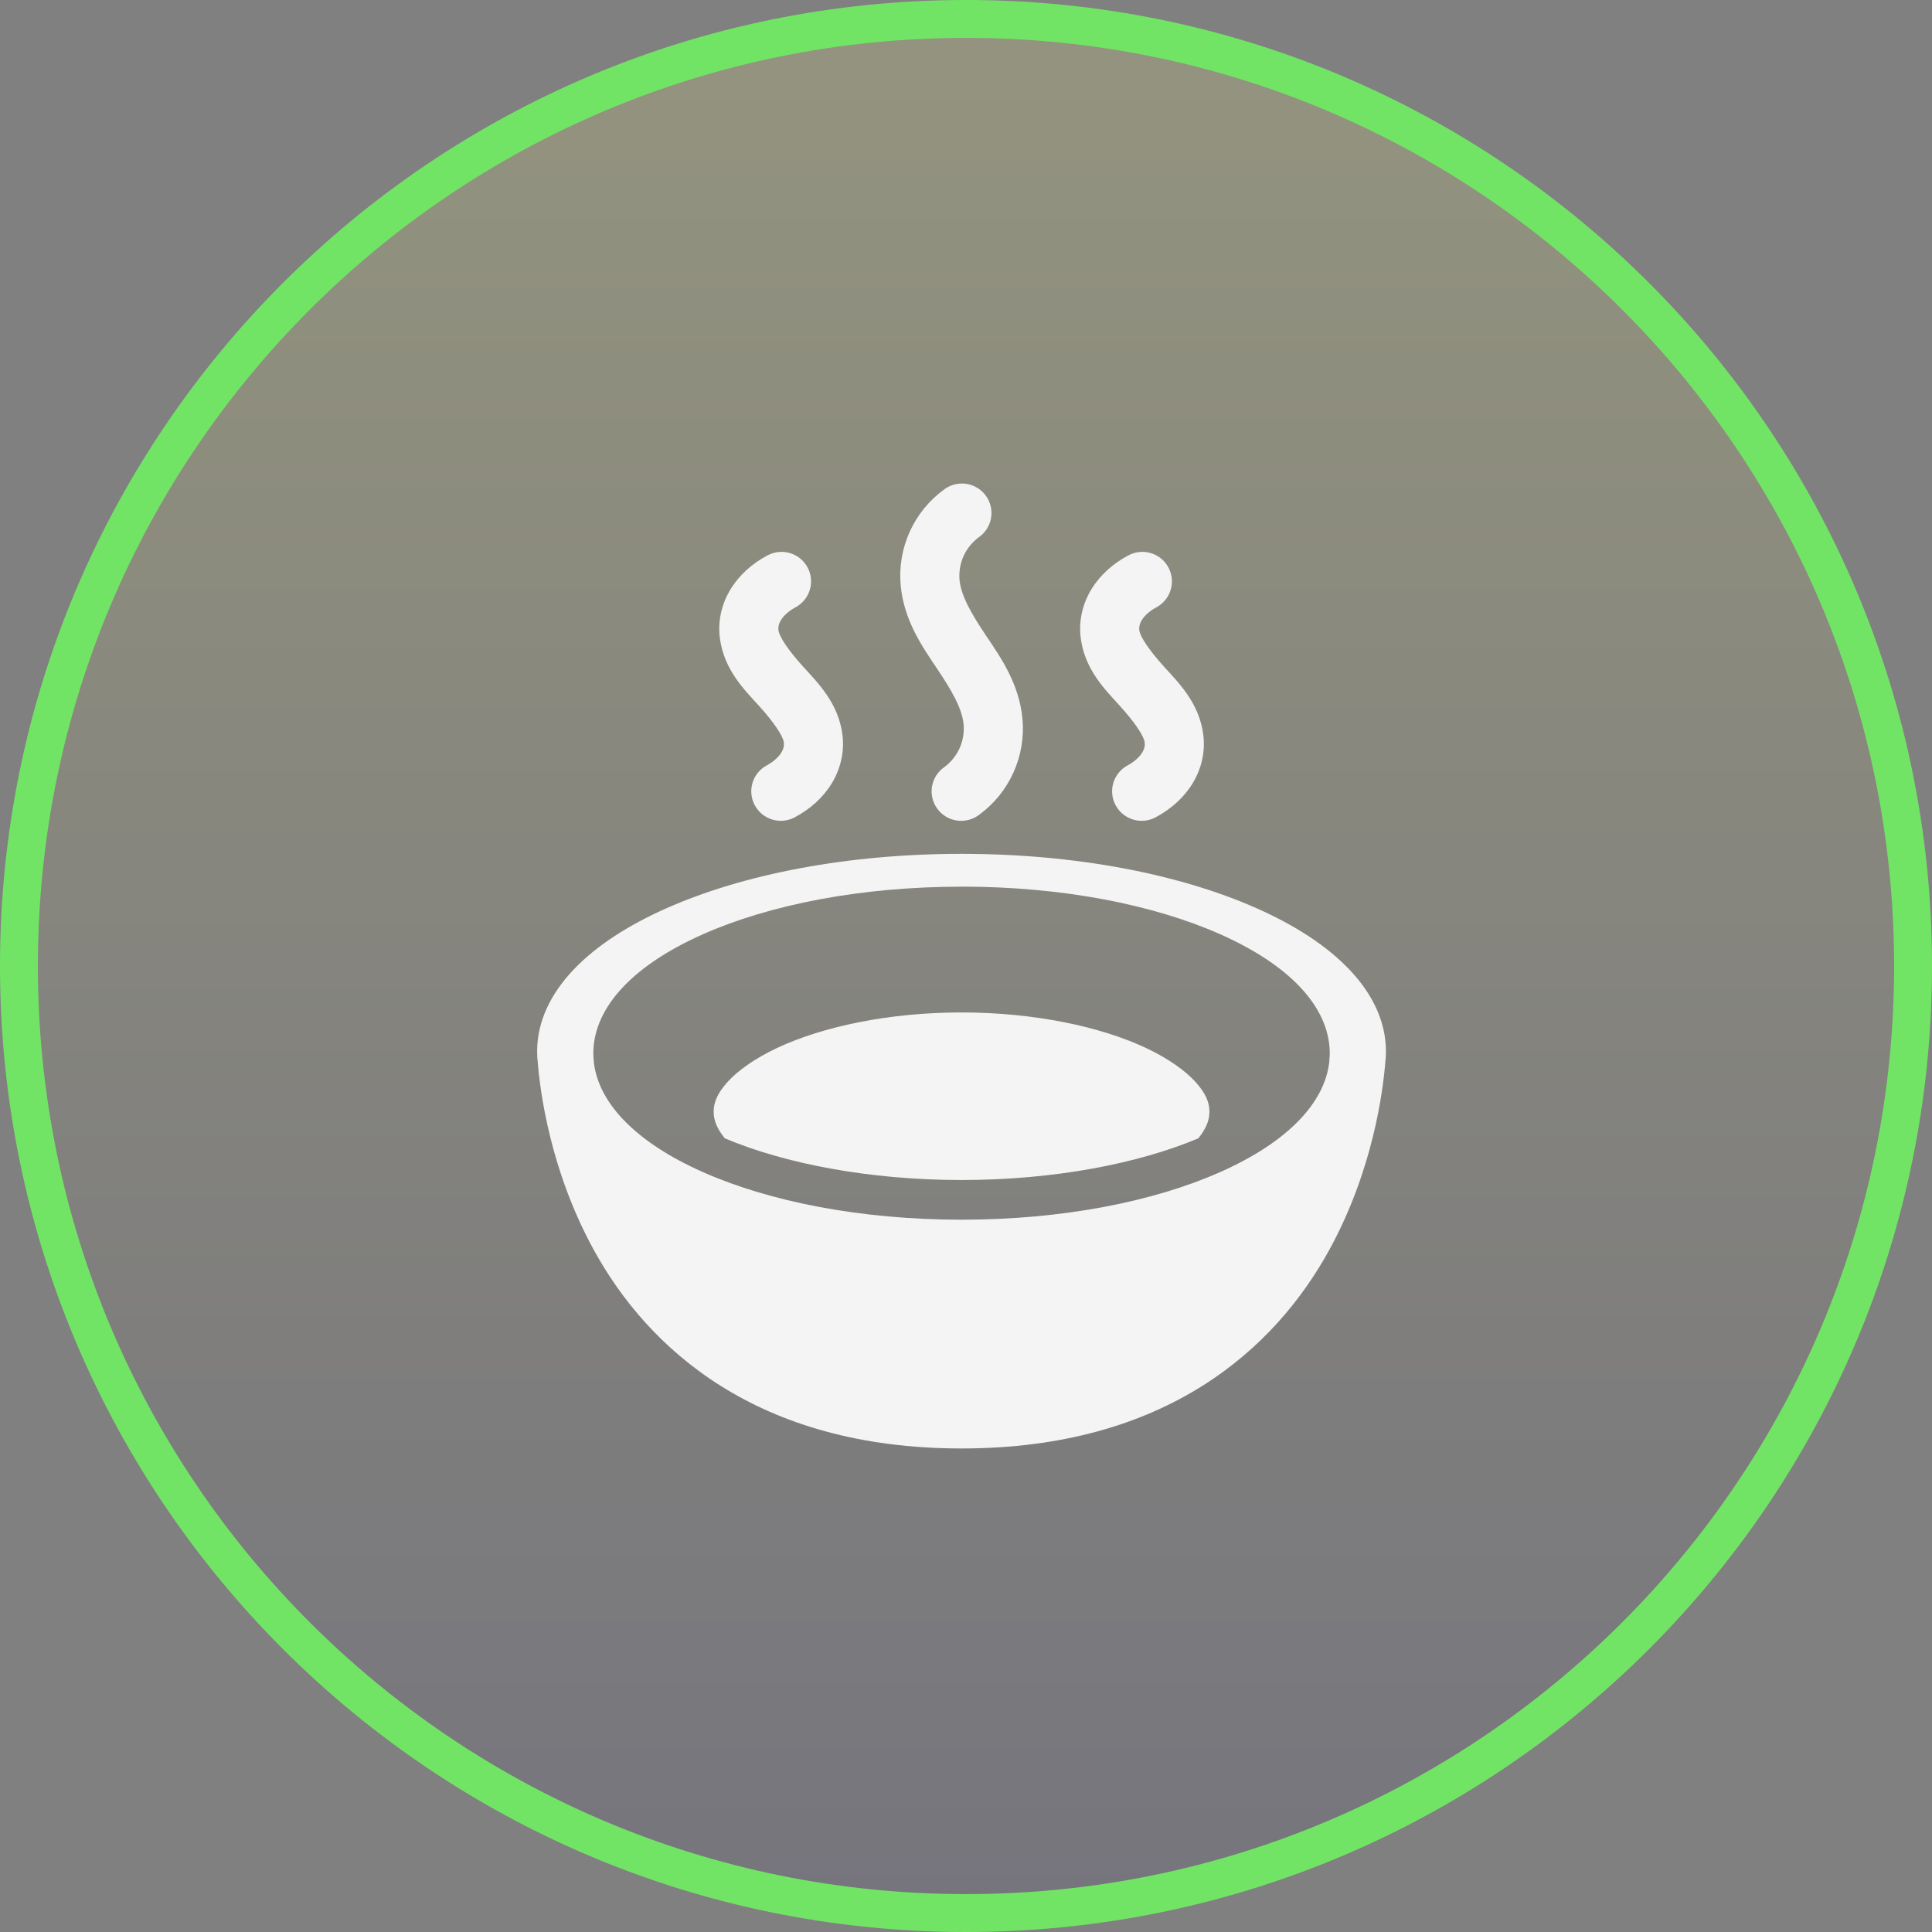
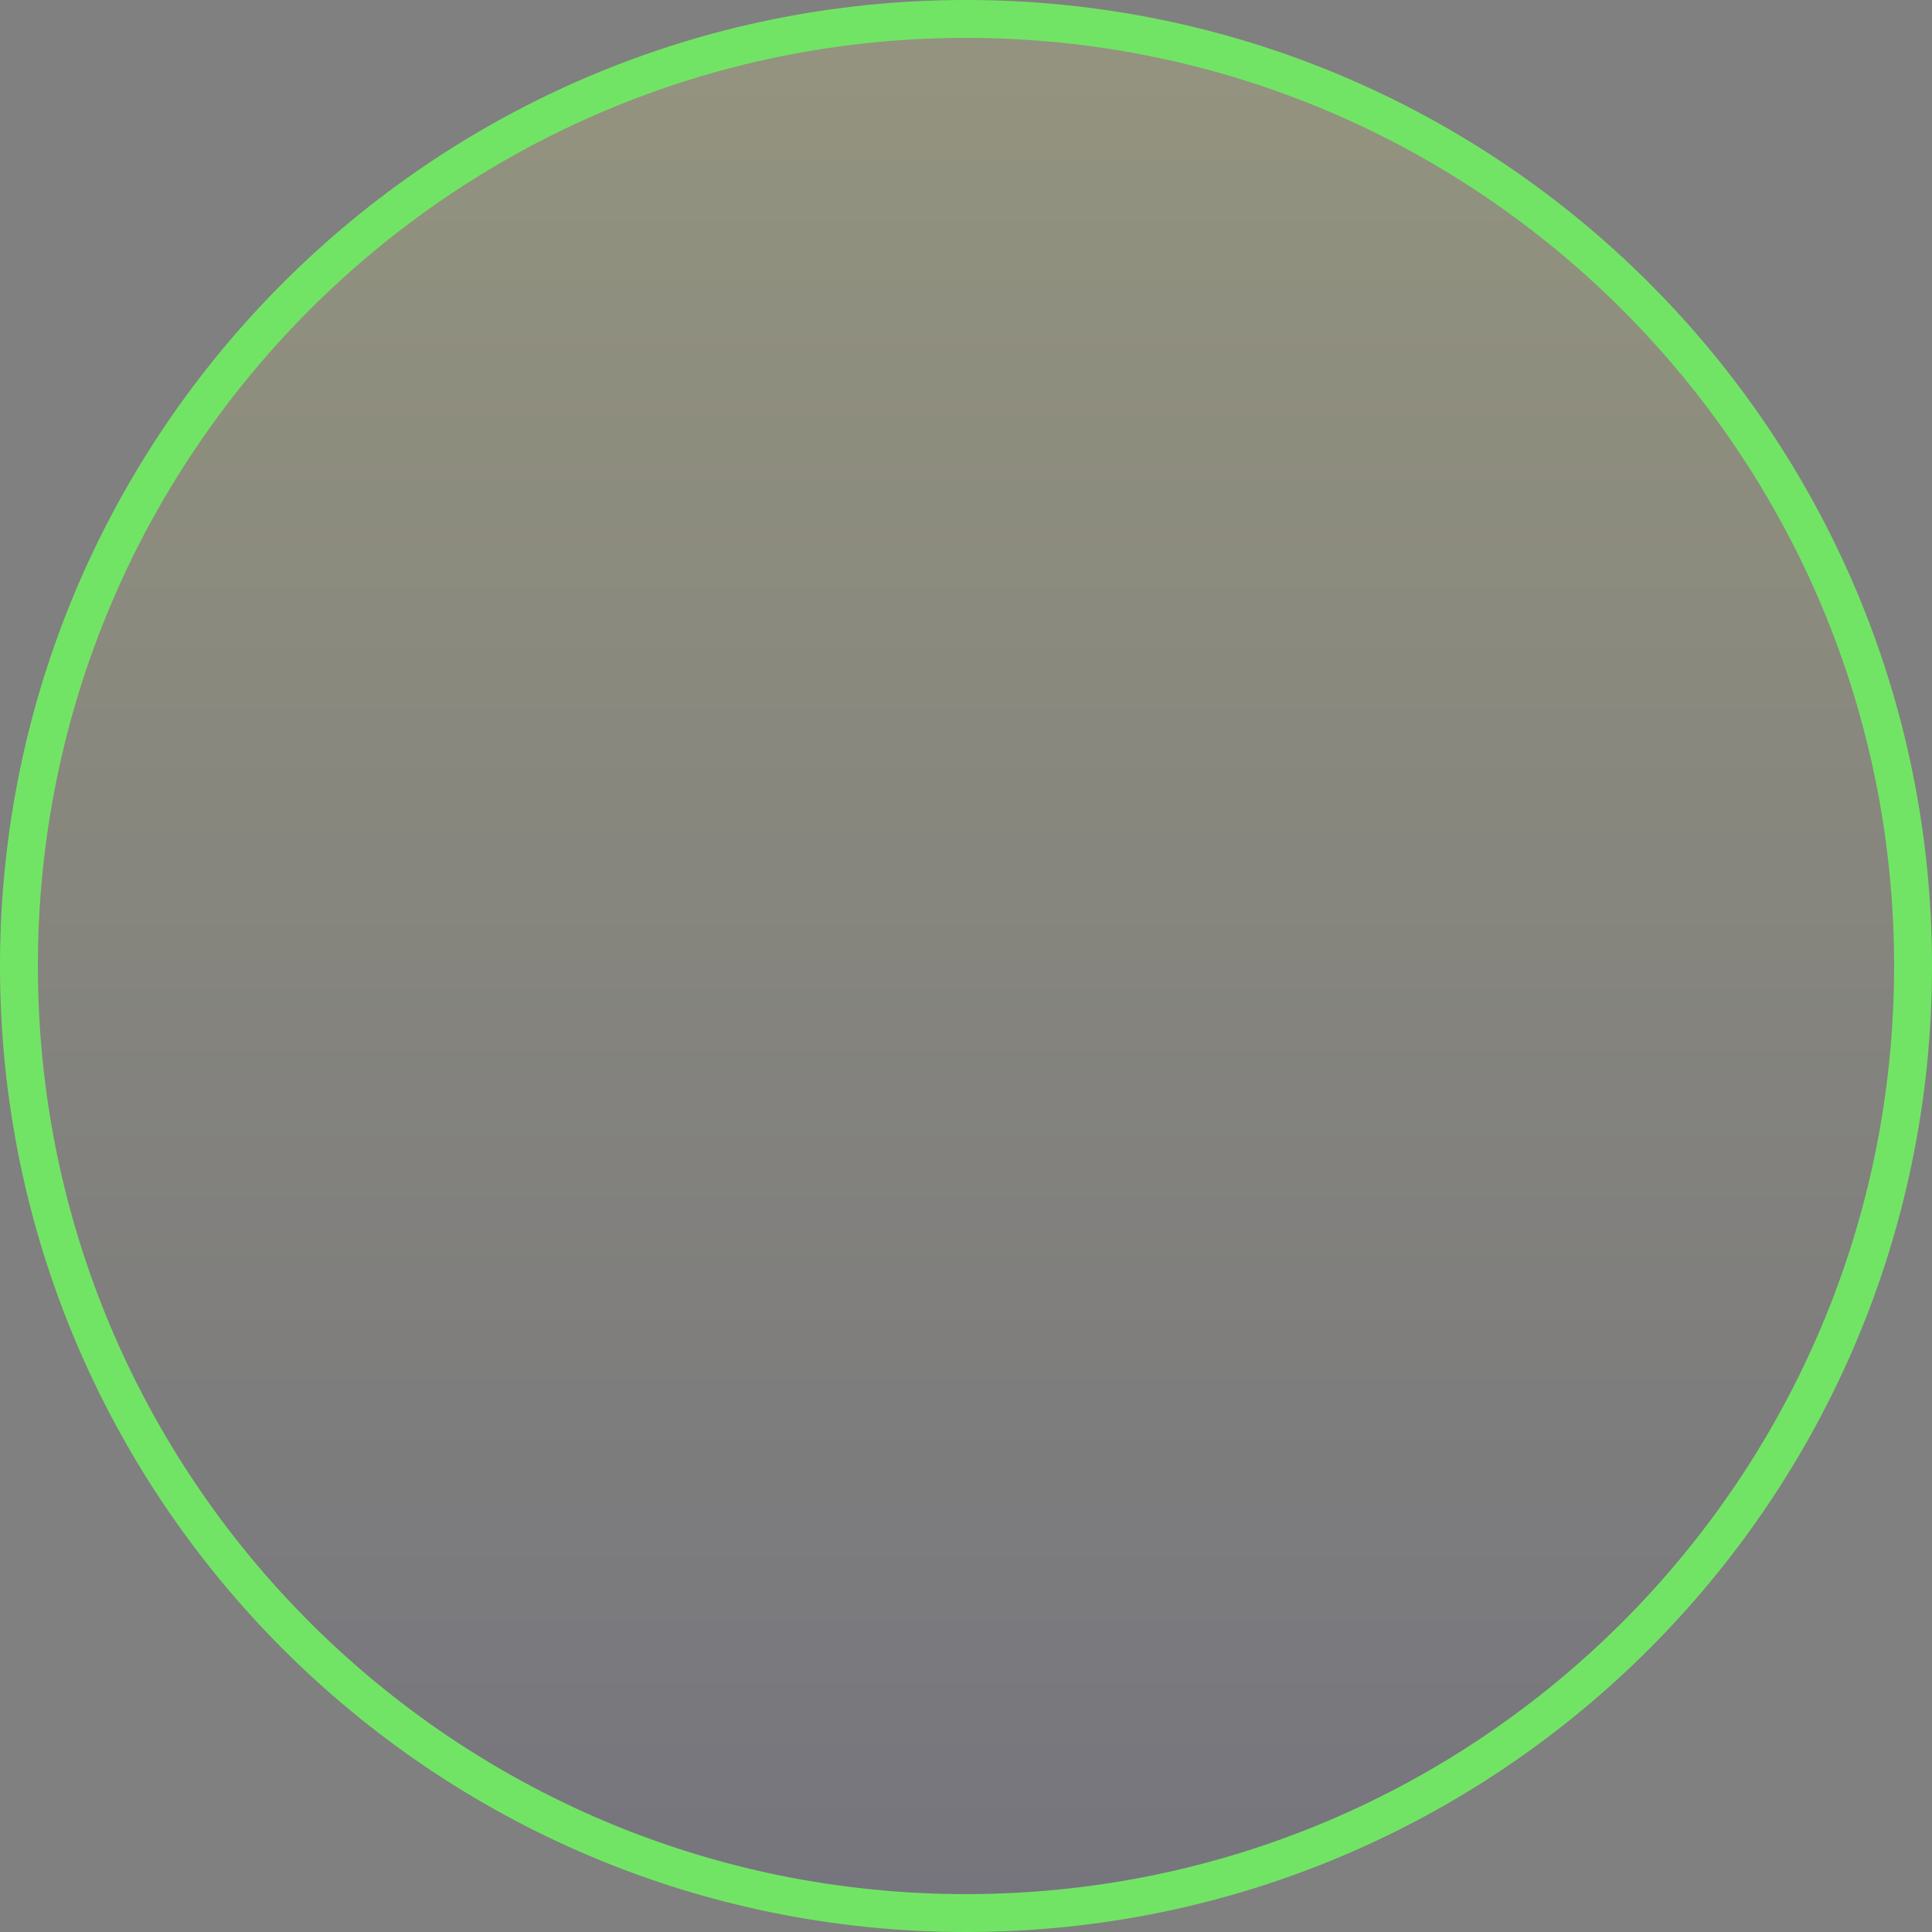
<svg xmlns="http://www.w3.org/2000/svg" width="102" height="102" viewBox="0 0 102 102" fill="none">
  <rect x="0" y="0" width="102" height="102" fill="#808080" stroke="none" />
  <path d="M101 51C101 23.386 78.614 1 51 1C23.386 1 1 23.386 1 51C1 78.614 23.386 101 51 101C78.614 101 101 78.614 101 51Z" fill="url(#paint0_linear_3210_28)" fill-opacity="0.16" stroke="#72E465" stroke-width="2" />
-   <path d="M50.824 25.529C50.472 25.52 50.128 25.63 49.847 25.841C49.057 26.415 48.432 27.183 48.029 28.072C47.627 28.96 47.463 29.936 47.552 30.907C47.723 32.765 48.707 34.161 49.47 35.298C50.22 36.414 50.796 37.397 50.873 38.239C50.913 38.665 50.837 39.118 50.66 39.508C50.483 39.897 50.193 40.254 49.847 40.506C49.678 40.625 49.533 40.776 49.423 40.951C49.313 41.126 49.239 41.321 49.205 41.525C49.171 41.729 49.179 41.938 49.227 42.139C49.274 42.34 49.362 42.53 49.484 42.697C49.606 42.864 49.76 43.005 49.938 43.112C50.115 43.219 50.312 43.29 50.517 43.32C50.722 43.35 50.931 43.339 51.131 43.288C51.332 43.237 51.52 43.146 51.686 43.022C52.475 42.447 53.101 41.679 53.503 40.79C53.906 39.902 54.07 38.926 53.981 37.955C53.81 36.096 52.826 34.7 52.062 33.564C51.312 32.447 50.737 31.465 50.659 30.622C50.62 30.196 50.697 29.743 50.873 29.354C51.049 28.964 51.34 28.608 51.686 28.356C51.953 28.167 52.154 27.899 52.26 27.589C52.367 27.28 52.372 26.945 52.277 26.632C52.181 26.319 51.99 26.044 51.729 25.846C51.468 25.648 51.152 25.537 50.824 25.528V25.529ZM41.197 29.136C40.952 29.146 40.713 29.213 40.498 29.333C39.709 29.759 39.033 30.351 38.57 31.11C38.106 31.869 37.891 32.77 38.002 33.661C38.213 35.357 39.304 36.42 40.083 37.279C40.844 38.12 41.34 38.852 41.382 39.193C41.403 39.356 41.372 39.534 41.247 39.739C41.121 39.945 40.864 40.201 40.498 40.399C40.316 40.494 40.154 40.626 40.022 40.784C39.89 40.943 39.791 41.126 39.731 41.323C39.671 41.52 39.651 41.728 39.671 41.933C39.692 42.138 39.753 42.337 39.851 42.518C39.95 42.699 40.083 42.859 40.243 42.989C40.404 43.118 40.589 43.214 40.787 43.272C40.985 43.33 41.193 43.348 41.398 43.325C41.604 43.301 41.802 43.238 41.983 43.138C42.772 42.712 43.447 42.119 43.911 41.36C44.374 40.602 44.589 39.701 44.479 38.81C44.268 37.114 43.176 36.051 42.398 35.191C41.636 34.351 41.141 33.619 41.099 33.278C41.078 33.115 41.108 32.938 41.234 32.732C41.36 32.527 41.617 32.27 41.982 32.073C42.297 31.909 42.545 31.643 42.688 31.32C42.83 30.996 42.858 30.633 42.767 30.291C42.676 29.95 42.47 29.649 42.185 29.439C41.9 29.23 41.551 29.123 41.197 29.137L41.197 29.136ZM60.249 29.136C60.004 29.146 59.764 29.213 59.55 29.333C58.76 29.759 58.085 30.351 57.621 31.11C57.158 31.869 56.943 32.77 57.054 33.661C57.264 35.357 58.356 36.42 59.135 37.279C59.896 38.12 60.391 38.852 60.433 39.193C60.454 39.356 60.424 39.534 60.298 39.739C60.173 39.945 59.916 40.201 59.55 40.399C59.367 40.494 59.204 40.625 59.073 40.784C58.941 40.943 58.842 41.126 58.781 41.323C58.721 41.521 58.701 41.728 58.721 41.933C58.742 42.138 58.803 42.337 58.901 42.519C59 42.7 59.133 42.86 59.294 42.99C59.455 43.119 59.64 43.215 59.838 43.273C60.036 43.331 60.245 43.348 60.45 43.325C60.655 43.302 60.854 43.238 61.034 43.138C61.824 42.711 62.499 42.119 62.962 41.36C63.426 40.602 63.641 39.701 63.53 38.81C63.32 37.114 62.228 36.051 61.449 35.191C60.688 34.351 60.193 33.619 60.15 33.278C60.13 33.115 60.16 32.938 60.285 32.732C60.411 32.526 60.668 32.27 61.034 32.073C61.348 31.909 61.597 31.643 61.739 31.32C61.882 30.996 61.91 30.633 61.818 30.292C61.727 29.95 61.522 29.649 61.236 29.439C60.951 29.23 60.603 29.123 60.249 29.137L60.249 29.136ZM50.765 45.079C44.711 45.079 39.225 46.158 35.177 47.955C33.154 48.853 31.484 49.931 30.287 51.187C29.089 52.444 28.358 53.918 28.358 55.497C28.358 55.504 28.358 55.511 28.358 55.518C28.358 55.518 28.358 55.532 28.358 55.533C28.358 55.721 28.371 55.908 28.392 56.094C28.511 57.584 29.038 61.768 31.337 65.967C34.202 71.198 39.957 76.472 50.764 76.472C61.572 76.472 67.327 71.198 70.191 65.967C72.492 61.765 73.018 57.578 73.136 56.09C73.157 55.91 73.168 55.727 73.17 55.543C73.17 55.543 73.17 55.518 73.17 55.518C73.17 55.511 73.17 55.504 73.17 55.497C73.17 53.918 72.439 52.444 71.241 51.188C70.044 49.931 68.375 48.854 66.351 47.955C62.303 46.158 56.818 45.079 50.763 45.079L50.765 45.079ZM50.765 46.809C56.089 46.809 60.906 47.763 64.423 49.324C66.183 50.105 67.611 51.033 68.62 52.091C69.617 53.138 70.201 54.337 70.204 55.588C70.204 55.59 70.204 55.591 70.204 55.593C70.204 55.776 70.204 55.68 70.199 55.754C70.193 55.829 70.189 55.933 70.178 56.065C70.177 56.08 70.175 56.095 70.173 56.11C70.041 57.191 69.485 58.203 68.619 59.112C67.611 60.17 66.182 61.098 64.422 61.879C60.905 63.441 56.088 64.394 50.764 64.394C45.44 64.394 40.623 63.44 37.106 61.879C35.346 61.098 33.918 60.17 32.909 59.112C32.043 58.203 31.487 57.191 31.355 56.11C31.353 56.095 31.351 56.08 31.35 56.065C31.329 55.8 31.325 55.662 31.324 55.622C31.324 55.611 31.324 55.601 31.324 55.59C31.329 54.339 31.911 53.141 32.909 52.094C33.917 51.036 35.345 50.108 37.105 49.327C40.623 47.765 45.439 46.812 50.763 46.812L50.765 46.809ZM50.765 53.452C46.905 53.452 43.415 54.208 41.04 55.321C39.853 55.878 38.946 56.529 38.404 57.13C37.86 57.734 37.681 58.213 37.678 58.681C37.678 58.681 37.683 58.763 37.69 58.895C37.734 59.256 37.896 59.646 38.268 60.099C41.406 61.423 45.859 62.299 50.765 62.299C55.672 62.299 60.124 61.423 63.263 60.099C63.635 59.645 63.797 59.255 63.84 58.894C63.846 58.822 63.849 58.758 63.852 58.72C63.852 58.705 63.852 58.684 63.852 58.664C63.844 58.202 63.663 57.727 63.125 57.13C62.583 56.529 61.676 55.878 60.489 55.321C58.114 54.208 54.624 53.452 50.764 53.452H50.765Z" fill="#F4F4F4" />
  <defs>
    <linearGradient id="paint0_linear_3210_28" x1="51" y1="1" x2="51" y2="101" gradientUnits="userSpaceOnUse">
      <stop stop-color="#FFFF7C" />
      <stop offset="1" stop-color="#443D6F" />
    </linearGradient>
  </defs>
</svg>